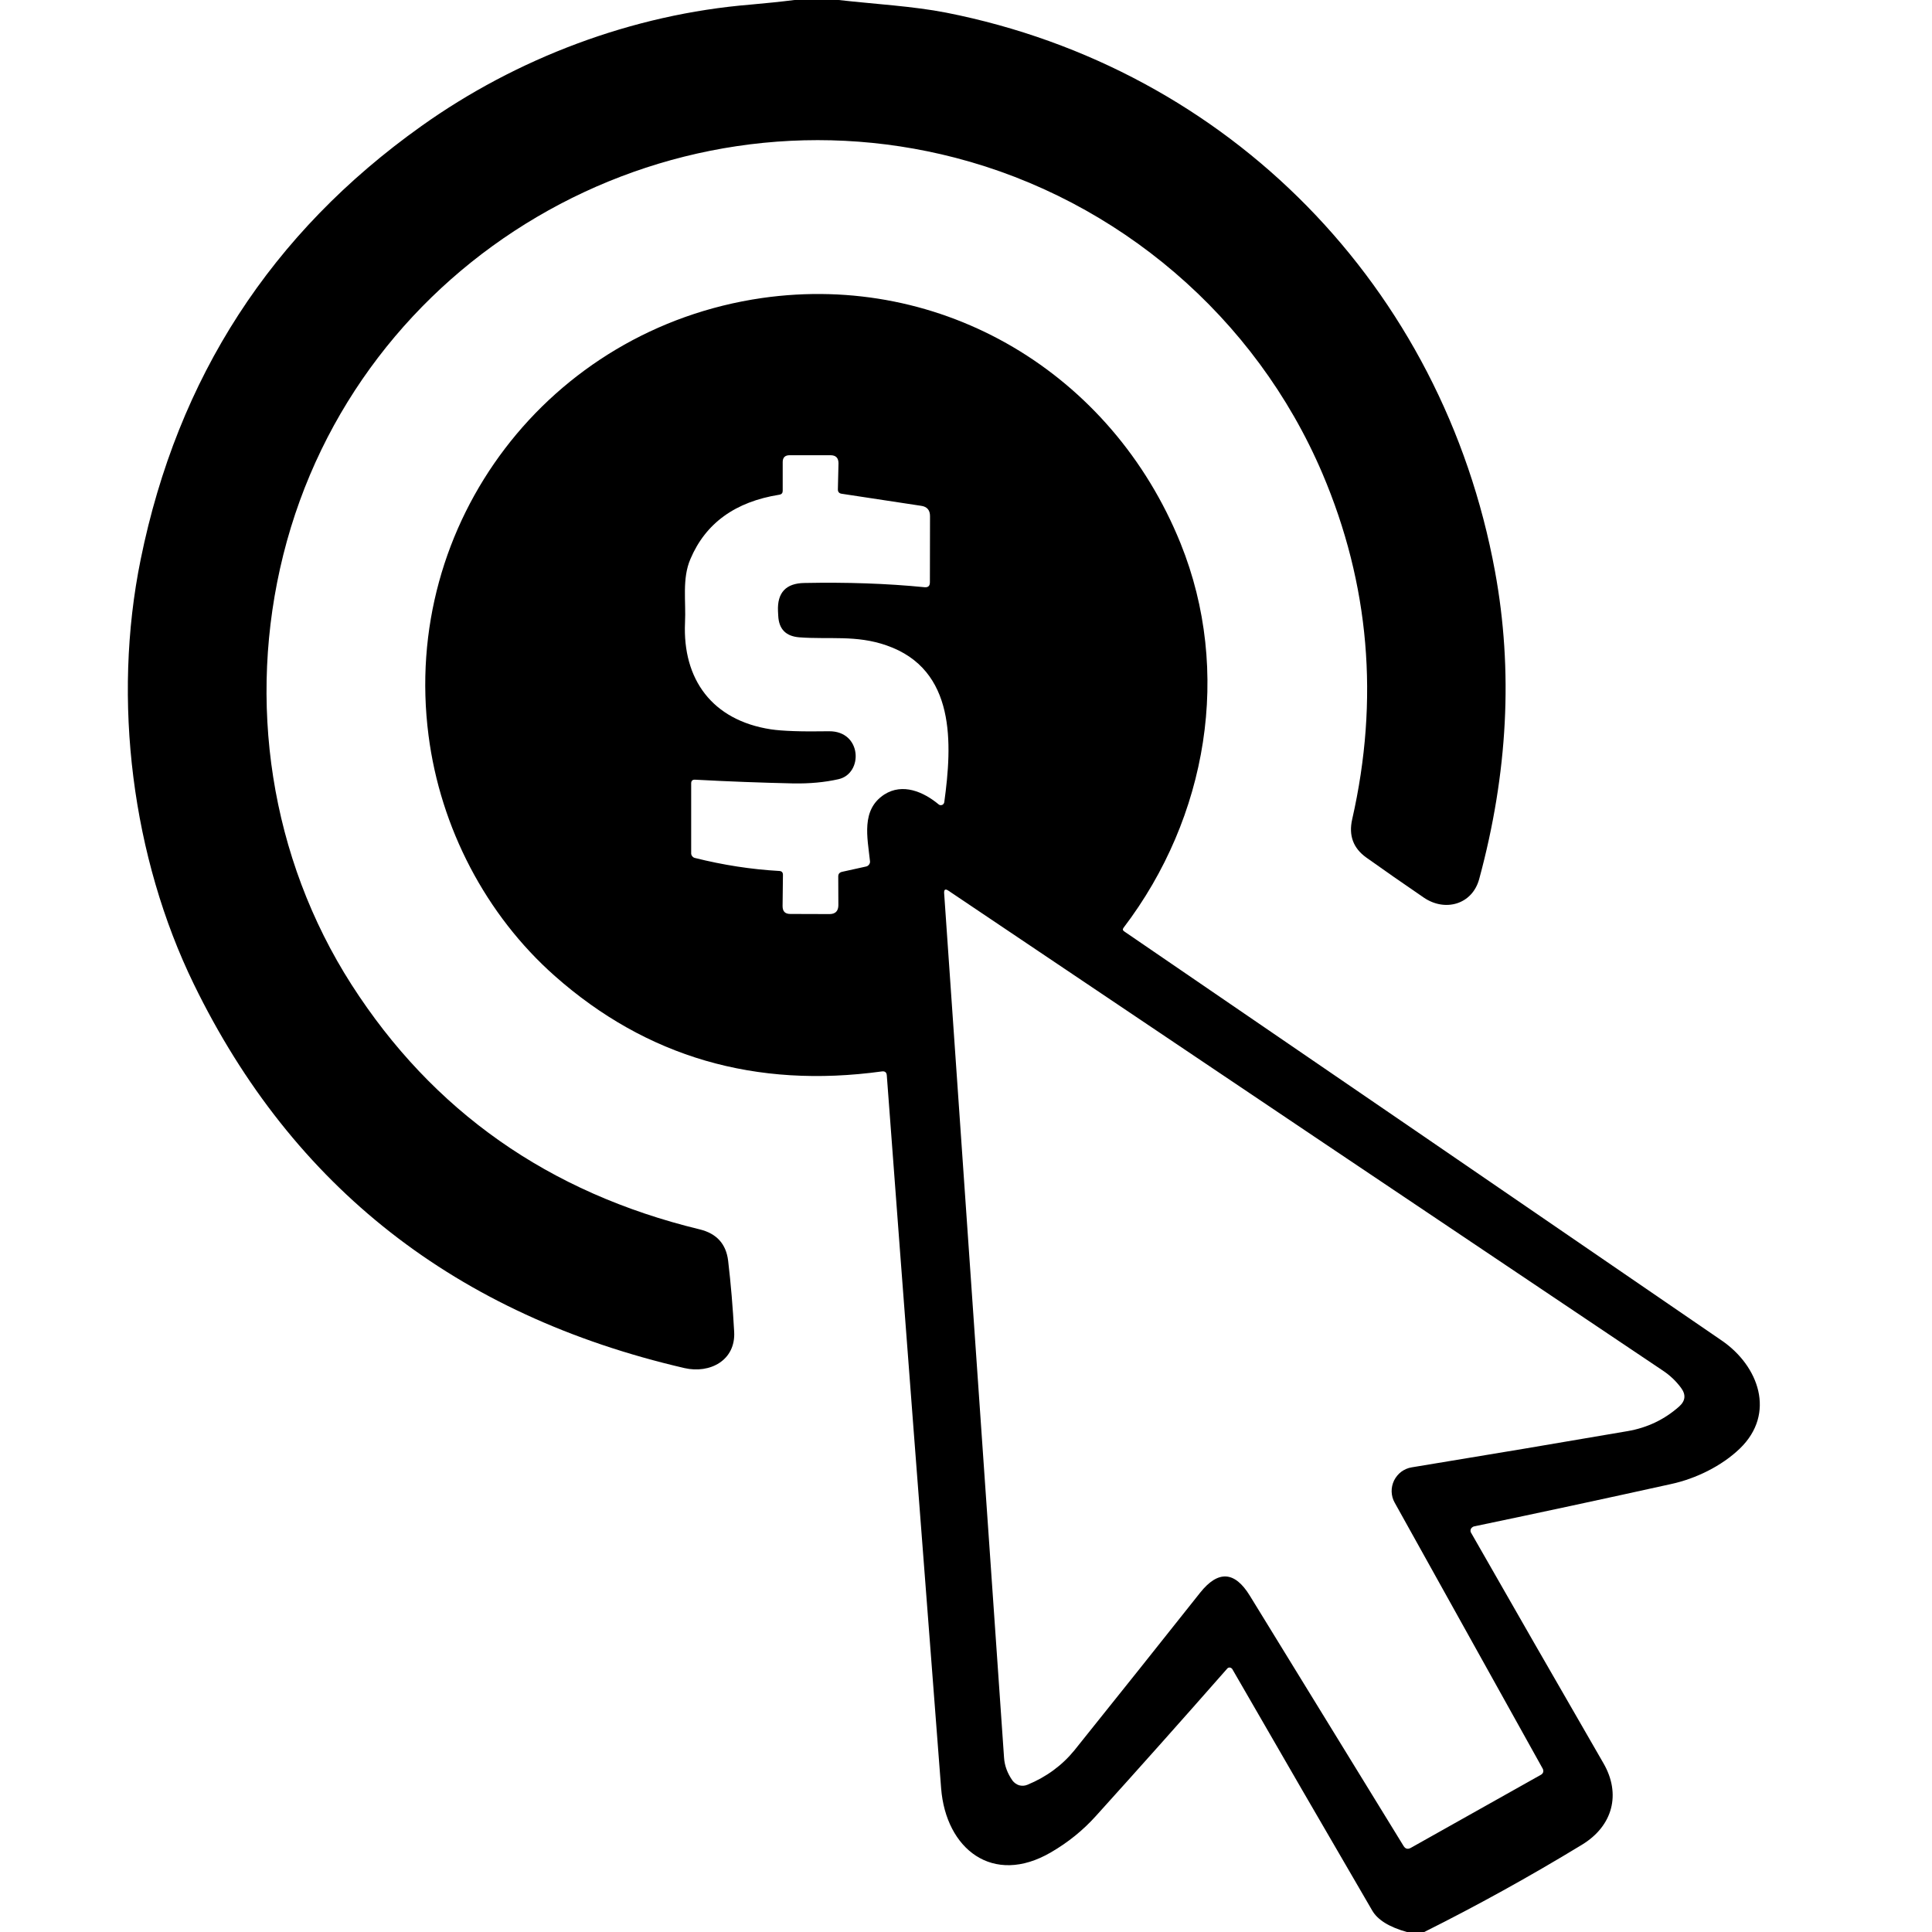
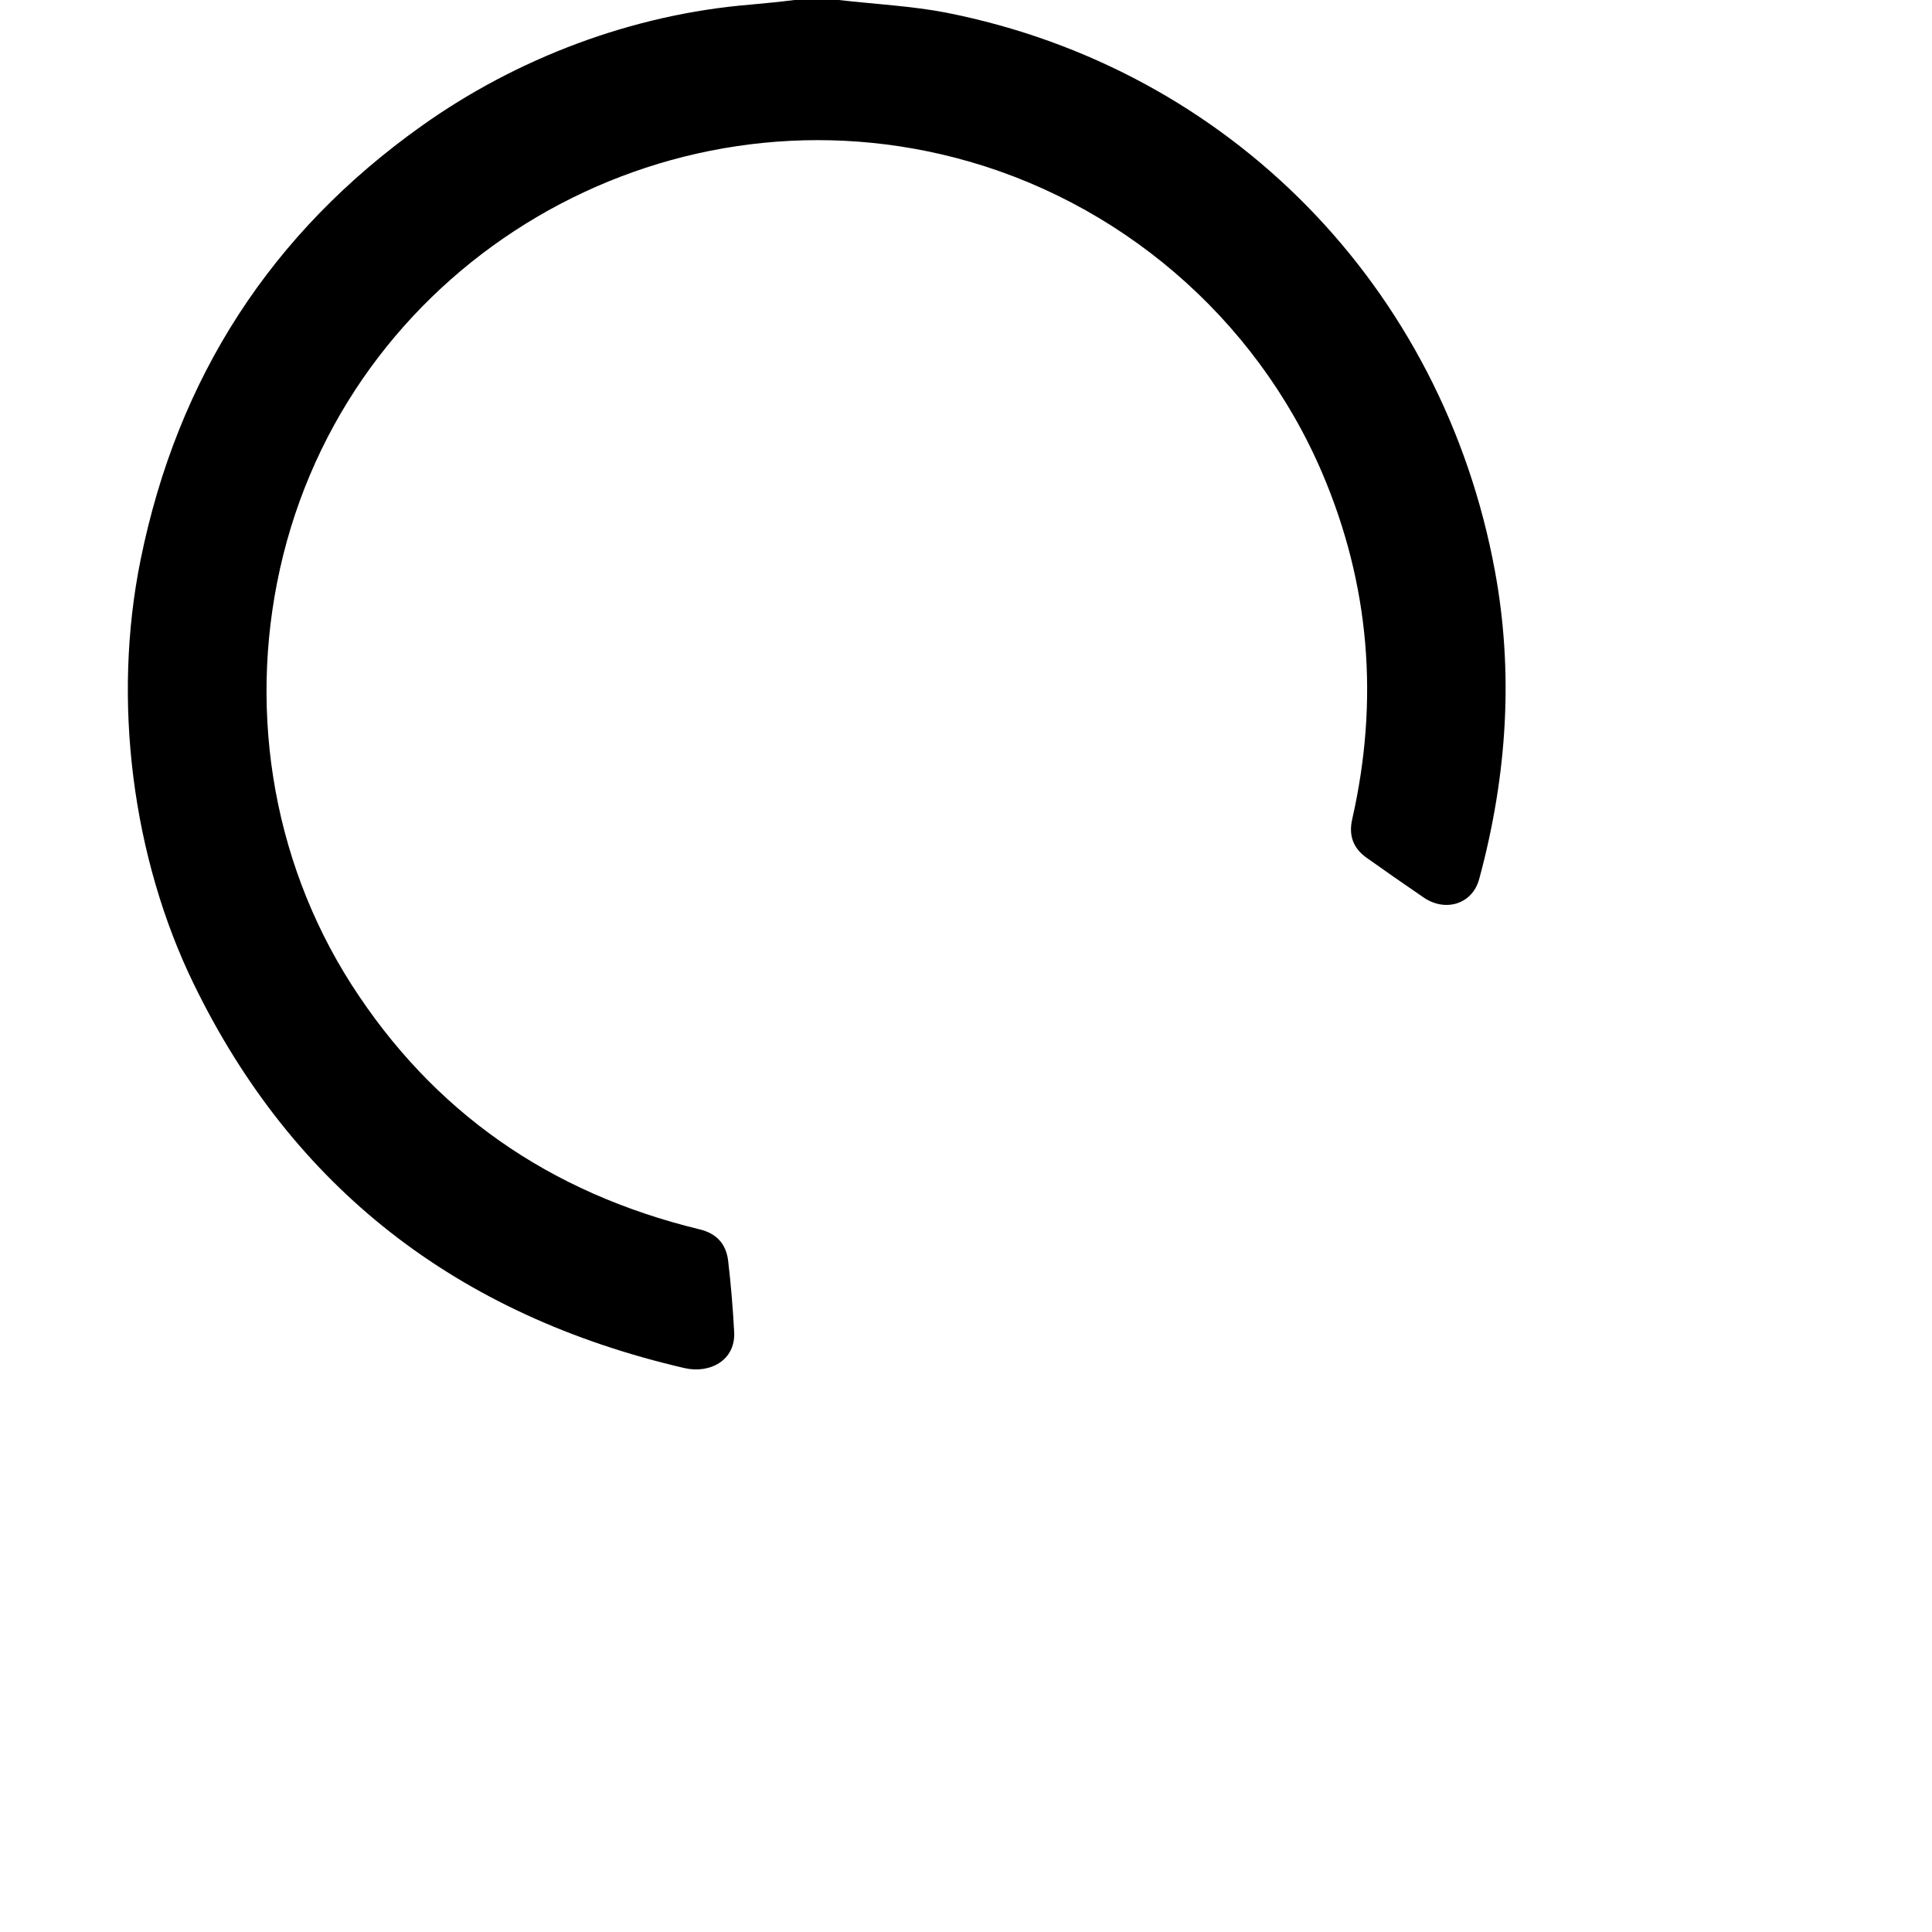
<svg xmlns="http://www.w3.org/2000/svg" width="16" height="16" viewBox="0 0 16 16" fill="none">
  <path d="M6.58 0H6.945C7.245 0.034 7.562 0.051 7.837 0.105C10.182 0.568 11.949 2.378 12.381 4.732C12.532 5.553 12.488 6.402 12.25 7.28C12.192 7.492 11.967 7.553 11.792 7.434C11.622 7.318 11.463 7.207 11.314 7.101C11.207 7.024 11.168 6.919 11.198 6.786C11.424 5.792 11.341 4.837 10.952 3.922C10.398 2.622 9.258 1.655 7.91 1.306C5.481 0.677 2.958 2.147 2.346 4.595C2.043 5.809 2.238 7.103 2.911 8.154C3.583 9.202 4.544 9.878 5.794 10.181C5.935 10.215 6.013 10.302 6.03 10.44C6.053 10.634 6.069 10.83 6.08 11.028C6.094 11.267 5.878 11.378 5.669 11.33C3.778 10.892 2.424 9.832 1.605 8.15C1.095 7.103 0.927 5.8 1.165 4.633C1.471 3.126 2.246 1.929 3.49 1.044C4.277 0.483 5.236 0.118 6.217 0.038C6.339 0.027 6.46 0.015 6.58 0Z" fill="black" />
-   <path d="M11.795 16H11.651C11.505 15.959 11.409 15.9 11.364 15.822C10.978 15.16 10.592 14.493 10.205 13.822C10.203 13.819 10.2 13.816 10.196 13.814C10.193 13.811 10.188 13.81 10.184 13.81C10.18 13.809 10.176 13.81 10.172 13.812C10.169 13.813 10.165 13.816 10.163 13.819C9.793 14.24 9.431 14.646 9.076 15.039C8.969 15.158 8.845 15.258 8.704 15.34C8.221 15.622 7.833 15.311 7.794 14.81C7.638 12.787 7.487 10.819 7.344 8.905C7.342 8.88 7.328 8.87 7.304 8.873C6.257 9.017 5.354 8.754 4.595 8.083C4.023 7.577 3.647 6.854 3.549 6.091C3.321 4.329 4.545 2.723 6.311 2.468C7.806 2.254 9.207 3.09 9.777 4.5C10.204 5.558 10.001 6.769 9.305 7.683C9.296 7.695 9.297 7.705 9.311 7.714C10.964 8.844 12.614 9.974 14.259 11.102C14.564 11.311 14.71 11.706 14.408 11.997C14.257 12.142 14.043 12.246 13.84 12.29C13.288 12.412 12.744 12.529 12.207 12.641C12.201 12.643 12.196 12.645 12.192 12.649C12.187 12.652 12.184 12.657 12.181 12.662C12.179 12.667 12.178 12.672 12.178 12.678C12.178 12.684 12.18 12.689 12.183 12.694C12.511 13.269 12.877 13.906 13.28 14.604C13.425 14.856 13.359 15.121 13.1 15.278C12.666 15.542 12.231 15.782 11.795 16ZM6.454 4.097C6.09 4.155 5.844 4.332 5.718 4.629C5.647 4.793 5.682 4.98 5.673 5.156C5.652 5.625 5.897 5.965 6.384 6.04C6.477 6.054 6.637 6.06 6.864 6.056C7.139 6.052 7.151 6.406 6.944 6.453C6.829 6.479 6.705 6.49 6.572 6.488C6.304 6.482 6.032 6.472 5.756 6.457C5.735 6.456 5.724 6.466 5.724 6.488V7.067C5.724 7.076 5.727 7.084 5.733 7.091C5.738 7.098 5.746 7.103 5.754 7.105C5.989 7.164 6.222 7.2 6.454 7.213C6.474 7.214 6.484 7.225 6.484 7.245L6.481 7.504C6.481 7.548 6.502 7.569 6.545 7.569L6.87 7.57C6.918 7.57 6.943 7.545 6.943 7.496L6.942 7.261C6.941 7.238 6.952 7.225 6.974 7.22L7.173 7.176C7.183 7.174 7.191 7.168 7.197 7.16C7.203 7.152 7.206 7.143 7.205 7.133C7.184 6.935 7.129 6.707 7.323 6.58C7.476 6.482 7.649 6.558 7.774 6.662C7.778 6.665 7.782 6.667 7.787 6.668C7.792 6.669 7.798 6.668 7.802 6.666C7.807 6.665 7.811 6.661 7.814 6.657C7.817 6.653 7.819 6.649 7.82 6.644C7.886 6.162 7.919 5.545 7.342 5.345C7.091 5.257 6.866 5.297 6.619 5.278C6.508 5.269 6.45 5.21 6.445 5.099L6.443 5.061C6.436 4.908 6.509 4.83 6.662 4.828C7.011 4.821 7.343 4.832 7.656 4.863C7.686 4.866 7.701 4.853 7.701 4.822L7.702 4.274C7.702 4.225 7.678 4.196 7.629 4.189L6.97 4.089C6.949 4.086 6.938 4.073 6.939 4.051L6.944 3.837C6.944 3.792 6.922 3.77 6.878 3.77H6.539C6.501 3.77 6.482 3.789 6.482 3.827V4.065C6.482 4.083 6.473 4.094 6.454 4.097ZM11.55 12.444C11.534 12.416 11.526 12.385 11.525 12.353C11.524 12.322 11.531 12.29 11.545 12.261C11.559 12.233 11.579 12.208 11.604 12.189C11.63 12.17 11.659 12.157 11.691 12.152C12.331 12.047 12.927 11.947 13.479 11.852C13.642 11.824 13.784 11.756 13.905 11.649C13.958 11.602 13.964 11.551 13.922 11.494C13.88 11.437 13.829 11.389 13.77 11.35C11.993 10.158 10.021 8.834 7.854 7.376C7.829 7.359 7.817 7.366 7.819 7.397C7.979 9.701 8.144 12.087 8.315 14.555C8.319 14.622 8.343 14.686 8.385 14.746C8.399 14.764 8.418 14.778 8.44 14.785C8.463 14.791 8.486 14.79 8.508 14.781C8.666 14.716 8.796 14.62 8.898 14.495C9.259 14.045 9.606 13.61 9.939 13.19C10.088 13.003 10.225 13.011 10.35 13.214L11.624 15.288C11.639 15.312 11.659 15.317 11.684 15.303L12.763 14.697C12.771 14.692 12.777 14.685 12.78 14.676C12.782 14.667 12.781 14.658 12.777 14.649L11.55 12.444Z" fill="black" />
</svg>